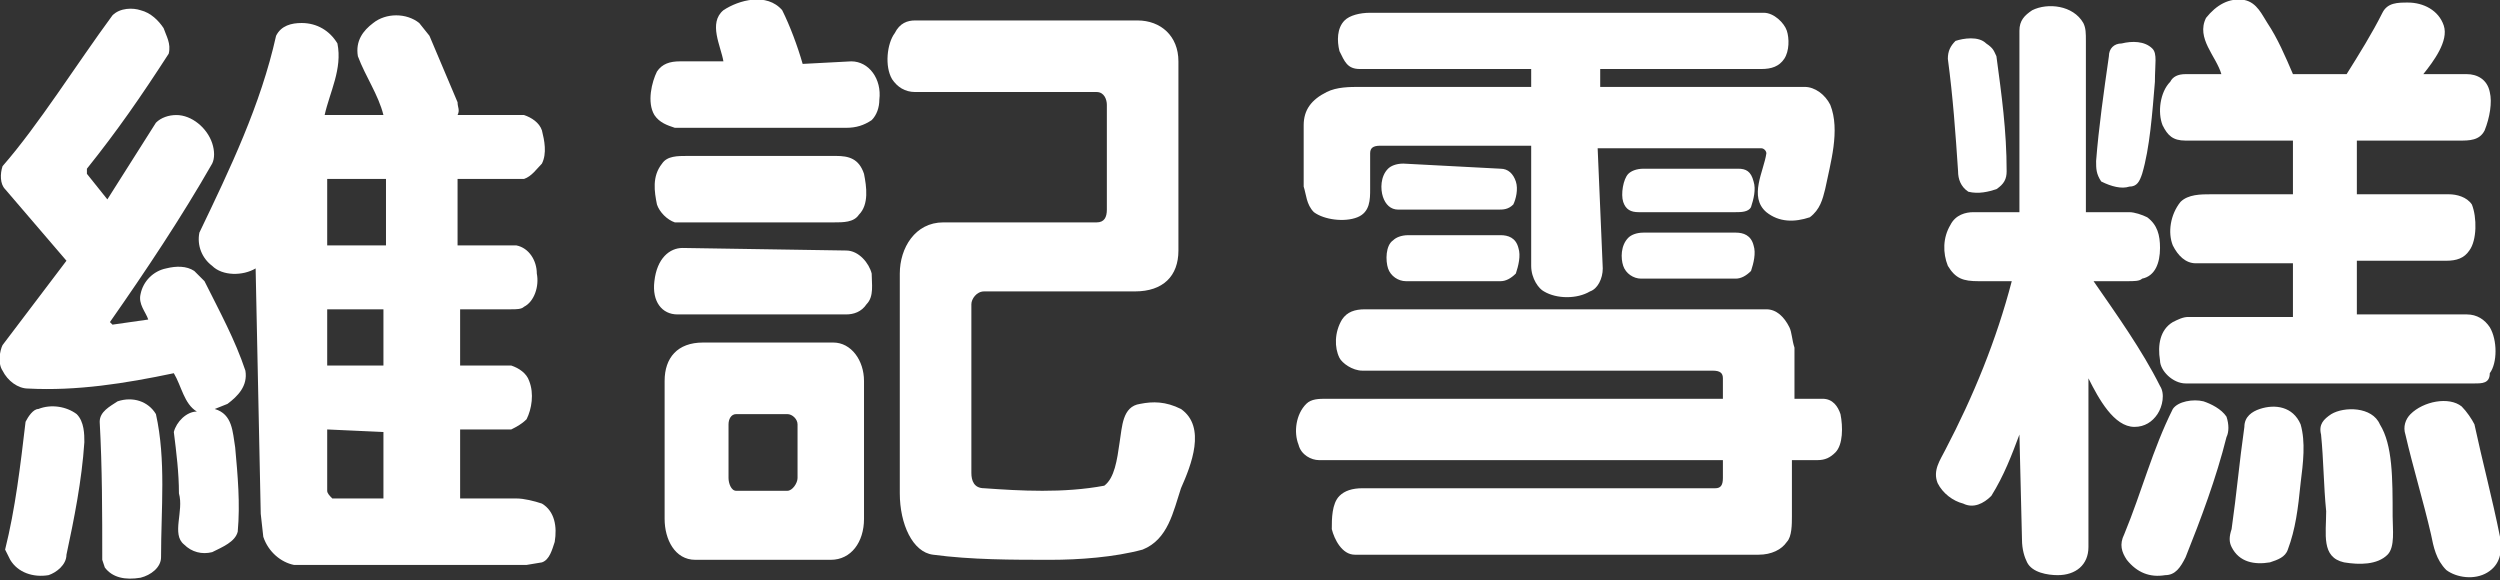
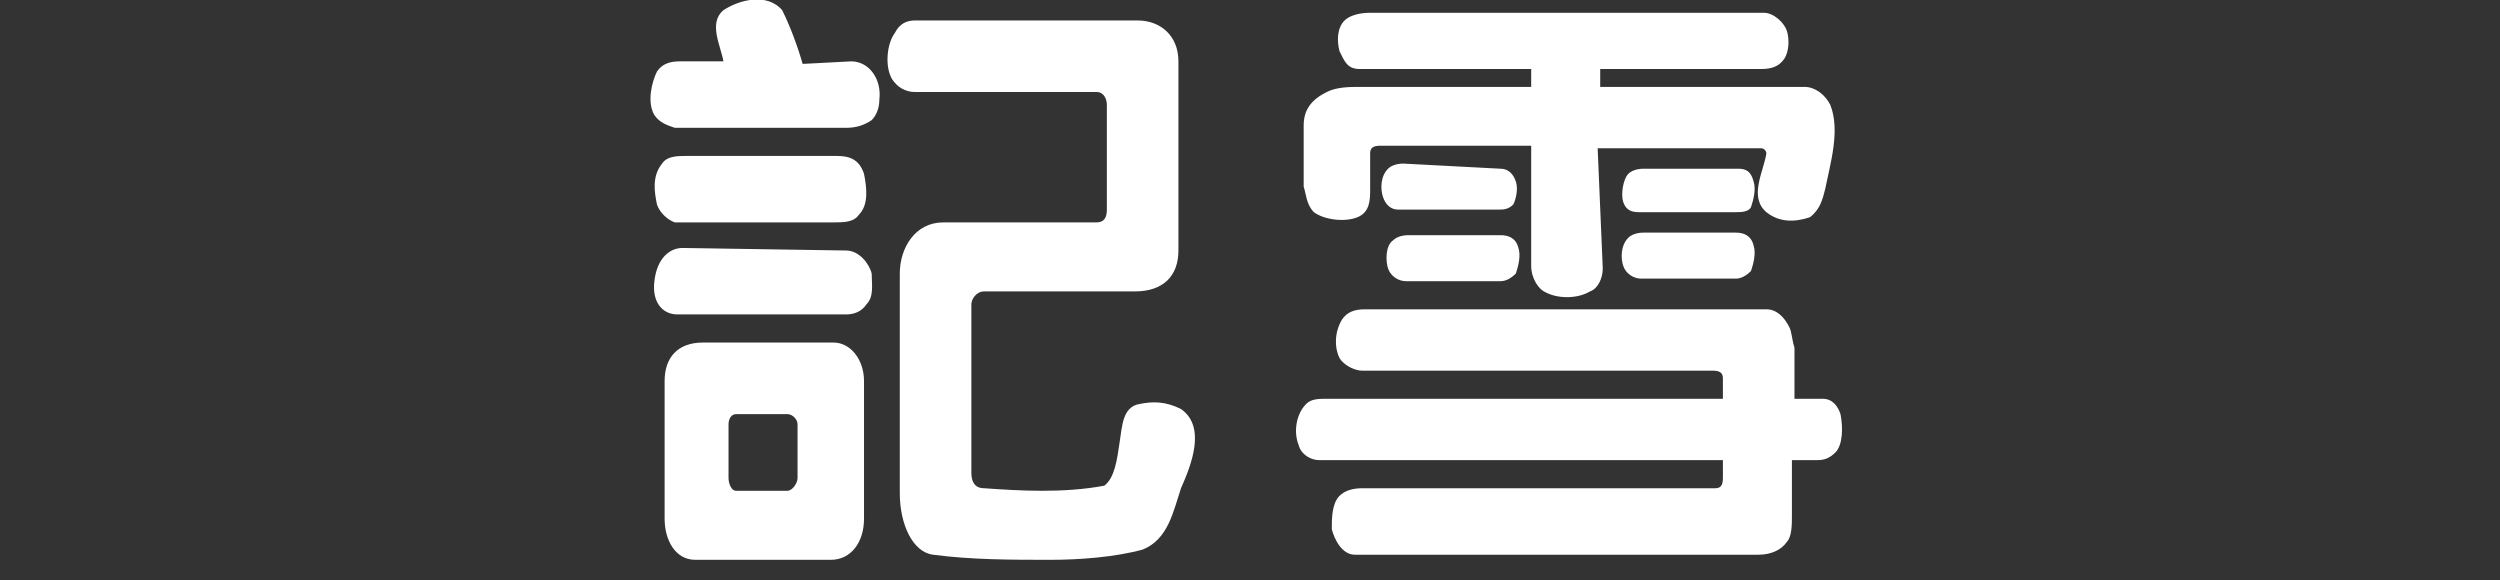
<svg xmlns="http://www.w3.org/2000/svg" version="1.1" id="Layer_1" x="0px" y="0px" width="97.8px" height="22.7px" viewBox="0 0 97.8 22.7" enable-background="new 0 0 97.8 22.7" xml:space="preserve">
  <rect x="0" y="0" width="97.8" height="22.7" fill="#333333" stroke="none" />
  <g>
    <g>
-       <path fill="#FFFFFF" d="M0.2,7.4C0,7.2,0,6.8,0.1,6.5c1.4-1.6,2.9-4,4.3-5.9c0.3-0.3,0.8-0.3,1.1-0.2c0.4,0.1,0.7,0.4,0.9,0.7    c0.1,0.3,0.3,0.6,0.2,1c-1.1,1.7-2,3-3.2,4.5l0,0.2l0.8,1l1.9-3c0.2-0.2,0.5-0.3,0.8-0.3c0.6,0,1.2,0.5,1.4,1.1    c0.1,0.3,0.1,0.6,0,0.8c-1.2,2.1-2.6,4.2-4,6.2l0.1,0.1l1.4-0.2c-0.1-0.3-0.4-0.6-0.3-1c0.1-0.5,0.5-0.9,1-1    c0.4-0.1,0.8-0.1,1.1,0.1l0.4,0.4c0.6,1.2,1.2,2.3,1.6,3.5c0.1,0.6-0.3,1-0.7,1.3l-0.5,0.2c0.7,0.2,0.7,0.9,0.8,1.5    c0.1,1.1,0.2,2.2,0.1,3.3c-0.1,0.4-0.6,0.6-1,0.8c-0.4,0.1-0.8,0-1.1-0.3C6.7,20.9,7.2,20,7,19.3c0-0.8-0.1-1.6-0.2-2.4    c0.1-0.4,0.5-0.8,0.9-0.8c-0.5-0.3-0.6-1-0.9-1.5C4.9,15,3,15.3,1.1,15.2c-0.4,0-0.8-0.3-1-0.7c-0.2-0.3-0.1-0.8,0-1l2.5-3.3    L0.2,7.4z M0.2,21.5c0.4-1.6,0.6-3.3,0.8-5c0.1-0.2,0.3-0.5,0.5-0.5C2,15.8,2.6,15.9,3,16.2c0.3,0.3,0.3,0.8,0.3,1.1    c-0.1,1.5-0.4,3-0.7,4.4c0,0.4-0.4,0.7-0.7,0.8c-0.6,0.1-1.2-0.1-1.5-0.6L0.2,21.5z M4,21.9c0-1.8,0-3.6-0.1-5.4    c0-0.4,0.4-0.6,0.7-0.8c0.6-0.2,1.2,0,1.5,0.5c0.4,1.8,0.2,3.7,0.2,5.6c0,0.4-0.4,0.7-0.8,0.8c-0.6,0.1-1.1,0-1.4-0.4L4,21.9z     M20.2,19.5c0.3,0,0.7,0.1,1,0.2c0.5,0.3,0.6,0.9,0.5,1.5c-0.1,0.3-0.2,0.7-0.5,0.8l-0.6,0.1l-9.1,0c-0.5-0.1-1-0.5-1.2-1.1    l-0.1-0.9L10,10.5c-0.5,0.3-1.3,0.3-1.7-0.1c-0.4-0.3-0.6-0.8-0.5-1.3c1.2-2.5,2.4-5,3-7.7c0.2-0.4,0.6-0.5,1-0.5    c0.6,0,1.1,0.3,1.4,0.8c0.2,1-0.3,1.9-0.5,2.8l2.3,0c-0.2-0.8-0.7-1.5-1-2.3c-0.1-0.6,0.2-1,0.6-1.3c0.5-0.4,1.3-0.4,1.8,0    l0.4,0.5L17.9,4c0,0.2,0.1,0.3,0,0.5l2.6,0c0.3,0.1,0.6,0.3,0.7,0.6c0.1,0.4,0.2,0.9,0,1.3C21,6.6,20.8,6.9,20.5,7l-2.6,0l0,2.6    h2.3c0.5,0.1,0.8,0.6,0.8,1.1c0.1,0.5-0.1,1.1-0.5,1.3c-0.1,0.1-0.3,0.1-0.5,0.1l-2,0l0,2.2l2,0c0.3,0.1,0.6,0.3,0.7,0.6    c0.2,0.5,0.1,1.1-0.1,1.5c-0.2,0.2-0.4,0.3-0.6,0.4h-2l0,2.7H20.2z M12.8,7l0,2.6l2.3,0l0-2.6L12.8,7z M12.8,16.8v2.4    c0,0.1,0.1,0.2,0.2,0.3l2,0l0-2.6L12.8,16.8z M12.8,14.3h2.2v-2.2h-2.2L12.8,14.3z" />
      <path fill="#FFFFFF" d="M33.3,2.4c0.7,0,1.2,0.7,1.1,1.5c0,0.3-0.1,0.6-0.3,0.8c-0.3,0.2-0.6,0.3-1,0.3l-6.7,0    c-0.3-0.1-0.6-0.2-0.8-0.5c-0.3-0.5-0.1-1.3,0.1-1.7c0.2-0.3,0.5-0.4,0.9-0.4l1.7,0c-0.1-0.6-0.6-1.5,0-2C28.9,0,30-0.3,30.6,0.4    c0.3,0.6,0.6,1.4,0.8,2.1L33.3,2.4z M33.1,9.8c0.5,0,0.9,0.5,1,0.9c0,0.4,0.1,0.9-0.2,1.2c-0.2,0.3-0.5,0.4-0.8,0.4l-6.6,0    c-0.6,0-1-0.5-0.9-1.3c0.1-0.9,0.6-1.3,1.1-1.3L33.1,9.8z M32.7,6.1c0.5,0,0.9,0.1,1.1,0.7C33.9,7.3,34,8,33.6,8.4    c-0.2,0.3-0.6,0.3-1,0.3l-6.2,0c-0.3-0.1-0.6-0.4-0.7-0.7c-0.1-0.5-0.2-1.1,0.2-1.6c0.2-0.3,0.6-0.3,1-0.3L32.7,6.1z M33.8,20.3    c0,0.9-0.5,1.6-1.3,1.6l-5.3,0c-0.8,0-1.2-0.8-1.2-1.6l0-5.4c0-0.9,0.5-1.5,1.5-1.5l5.1,0c0.7,0,1.2,0.7,1.2,1.5L33.8,20.3z     M31.2,16.6c0-0.2-0.2-0.4-0.4-0.4h-2c-0.2,0-0.3,0.2-0.3,0.4v2.1c0,0.2,0.1,0.5,0.3,0.5l2,0c0.2,0,0.4-0.3,0.4-0.5L31.2,16.6z     M38,18.5c0,0.3,0.1,0.6,0.5,0.6c1.4,0.1,3.1,0.2,4.7-0.1c0.4-0.3,0.5-1,0.6-1.7c0.1-0.6,0.1-1.4,0.8-1.5c0.5-0.1,1-0.1,1.6,0.2    c1,0.7,0.4,2.2,0,3.1c-0.3,0.9-0.5,2-1.5,2.4c-1.1,0.3-2.5,0.4-3.6,0.4c-1.5,0-3.1,0-4.6-0.2c-0.8-0.1-1.3-1.2-1.3-2.4l0-8.6    c0-1,0.6-2,1.7-2l6,0c0.3,0,0.4-0.2,0.4-0.5l0-4.1c0-0.2-0.1-0.5-0.4-0.5l-7.1,0c-0.4,0-0.7-0.2-0.9-0.5c-0.3-0.5-0.2-1.4,0.1-1.8    c0.2-0.4,0.5-0.5,0.8-0.5l8.7,0c0.9,0,1.6,0.6,1.6,1.6l0,7.4c0,1-0.6,1.6-1.7,1.6l-5.9,0c-0.3,0-0.5,0.3-0.5,0.5L38,18.5z" />
      <path fill="#FFFFFF" d="M67.1,19.1c0.2,0,0.3-0.1,0.3-0.4l0-0.7l-15.8,0c-0.3,0-0.7-0.2-0.8-0.6c-0.2-0.5-0.1-1.2,0.3-1.6    c0.2-0.2,0.5-0.2,0.8-0.2l15.5,0l0-0.8c0-0.2-0.1-0.3-0.4-0.3l-13.7,0c-0.4,0-0.8-0.3-0.9-0.5c-0.2-0.4-0.2-1,0.1-1.5    c0.2-0.3,0.5-0.4,0.9-0.4l15.7,0c0.4,0,0.7,0.3,0.9,0.7c0.1,0.2,0.1,0.5,0.2,0.8l0,2h1.1c0.4,0,0.6,0.3,0.7,0.6    c0.1,0.5,0.1,1.2-0.2,1.5c-0.2,0.2-0.4,0.3-0.7,0.3h-1l0,2.2c0,0.3,0,0.8-0.2,1c-0.2,0.3-0.6,0.5-1.1,0.5l-15.8,0    c-0.5,0-0.8-0.6-0.9-1c0-0.4,0-1,0.3-1.3c0.2-0.2,0.5-0.3,0.9-0.3L67.1,19.1z M62.7,10.5c0,0.4-0.2,0.8-0.5,0.9    c-0.5,0.3-1.3,0.3-1.8,0c-0.2-0.1-0.5-0.5-0.5-1l0-4.7l-5.9,0c-0.3,0-0.4,0.1-0.4,0.3l0,1.4c0,0.4,0,0.9-0.5,1.1    c-0.5,0.2-1.3,0.1-1.7-0.2c-0.3-0.3-0.3-0.7-0.4-1l0-2.4c0-0.6,0.3-1,0.9-1.3c0.4-0.2,0.9-0.2,1.3-0.2l6.7,0l0-0.7l-6.7,0    c-0.5,0-0.6-0.3-0.8-0.7c-0.1-0.4-0.1-0.9,0.2-1.2c0.2-0.2,0.6-0.3,1-0.3l15.4,0c0.4,0,0.8,0.4,0.9,0.7c0.1,0.3,0.1,0.8-0.1,1.1    c-0.2,0.3-0.5,0.4-0.9,0.4l-6.3,0l0,0.7l8,0c0.4,0,0.8,0.3,1,0.7c0.4,1,0,2.3-0.2,3.3c-0.1,0.4-0.2,0.8-0.6,1.1    c-0.6,0.2-1.2,0.2-1.7-0.2c-0.7-0.6-0.1-1.6,0-2.3c0-0.1-0.1-0.2-0.2-0.2l-6.4,0L62.7,10.5z M58.7,6.6c0.3,0,0.5,0.2,0.6,0.5    c0.1,0.3,0,0.7-0.1,0.9c-0.2,0.2-0.4,0.2-0.6,0.2l-3.9,0c-0.3,0-0.5-0.2-0.6-0.5c-0.1-0.3-0.1-0.8,0.2-1.1    c0.1-0.1,0.3-0.2,0.6-0.2L58.7,6.6z M58.7,9.2c0.3,0,0.6,0.1,0.7,0.5c0.1,0.3,0,0.7-0.1,1c-0.2,0.2-0.4,0.3-0.6,0.3l-3.7,0    c-0.3,0-0.6-0.2-0.7-0.5c-0.1-0.3-0.1-0.9,0.2-1.1c0.1-0.1,0.3-0.2,0.6-0.2L58.7,9.2z M67.9,9.1c0.3,0,0.6,0.1,0.7,0.5    c0.1,0.3,0,0.7-0.1,1c-0.2,0.2-0.4,0.3-0.6,0.3l-3.7,0c-0.3,0-0.6-0.2-0.7-0.5c-0.1-0.3-0.1-0.8,0.2-1.1c0.1-0.1,0.3-0.2,0.6-0.2    L67.9,9.1z M68,6.6c0.3,0,0.5,0.1,0.6,0.5c0.1,0.3,0,0.7-0.1,1c-0.1,0.2-0.4,0.2-0.6,0.2l-3.8,0c-0.3,0-0.5-0.1-0.6-0.4    c-0.1-0.3,0-0.9,0.2-1.1c0.1-0.1,0.3-0.2,0.6-0.2L68,6.6z" />
-       <path fill="#FFFFFF" d="M79,17c-0.3,0.8-0.6,1.6-1.1,2.4c-0.3,0.3-0.7,0.5-1.1,0.3c-0.4-0.1-0.8-0.4-1-0.8    c-0.2-0.5,0.1-0.9,0.3-1.3c1.1-2.1,2-4.3,2.6-6.6l-1.3,0c-0.6,0-0.9-0.1-1.2-0.6c-0.2-0.5-0.2-1.1,0.1-1.6    c0.2-0.4,0.6-0.5,0.9-0.5l1.8,0l0-7.1c0-0.4,0.2-0.6,0.5-0.8c0.6-0.3,1.6-0.2,2,0.5c0.1,0.2,0.1,0.4,0.1,0.7l0,6.7l1.7,0    c0.2,0,0.5,0.1,0.7,0.2c0.4,0.3,0.5,0.7,0.5,1.2c0,0.6-0.2,1.1-0.7,1.2C83.7,11,83.5,11,83.2,11h-1.3c0.9,1.3,1.9,2.7,2.6,4.1    c0.2,0.3,0.1,0.8-0.1,1.1c-0.2,0.3-0.5,0.5-0.9,0.5c-0.8,0-1.4-1.1-1.8-1.9l0,6.6c0,0.7-0.5,1.1-1.2,1.1c-0.4,0-1-0.1-1.2-0.5    c-0.1-0.2-0.2-0.5-0.2-0.9L79,17z M78.5,6.7c0,0.3-0.1,0.5-0.4,0.7c-0.3,0.1-0.7,0.2-1.1,0.1c-0.3-0.2-0.4-0.5-0.4-0.8    c-0.1-1.5-0.2-2.9-0.4-4.4c0-0.3,0.1-0.5,0.3-0.7c0.3-0.1,0.9-0.2,1.2,0.1C78,1.9,78,2,78.1,2.2C78.3,3.7,78.5,5.1,78.5,6.7z     M84.3,3.2c-0.1,1.2-0.2,2.6-0.5,3.6c-0.1,0.3-0.2,0.5-0.5,0.5c-0.3,0.1-0.7,0-1.1-0.2C82,6.8,82,6.6,82,6.3    c0.1-1.3,0.3-2.7,0.5-4.1c0-0.3,0.2-0.5,0.5-0.5c0.4-0.1,0.9-0.1,1.2,0.2C84.4,2.1,84.3,2.5,84.3,3.2z M87.1,17.1    c-0.4,1.6-1,3.2-1.6,4.7c-0.2,0.4-0.4,0.7-0.8,0.7c-0.6,0.1-1.1-0.1-1.5-0.6c-0.2-0.3-0.3-0.6-0.1-1c0.7-1.7,1.1-3.3,1.9-4.9    c0.2-0.3,0.8-0.4,1.2-0.3c0.3,0.1,0.7,0.3,0.9,0.6C87.2,16.6,87.2,16.9,87.1,17.1z M96.5,2.9c0.4,0,0.8,0.2,0.9,0.7    c0.1,0.4,0,1-0.2,1.5c-0.2,0.4-0.6,0.4-1,0.4l-4,0l0,2.1l3.6,0c0.3,0,0.7,0.1,0.9,0.4c0.2,0.5,0.2,1.4-0.1,1.8    c-0.2,0.3-0.5,0.4-0.9,0.4l-3.5,0l0,2.1l4.3,0c0.4,0,0.7,0.2,0.9,0.5c0.3,0.5,0.3,1.4,0,1.8C97.4,15,97.1,15,96.8,15l-11.3,0    c-0.5,0-1-0.5-1-0.9c-0.1-0.6,0-1.2,0.5-1.5c0.2-0.1,0.4-0.2,0.6-0.2l4.1,0l0-2.1l-3.8,0c-0.4,0-0.7-0.3-0.9-0.7    c-0.2-0.5-0.1-1.2,0.3-1.7c0.3-0.3,0.8-0.3,1.2-0.3l3.2,0l0-2.1l-4.2,0c-0.5,0-0.7-0.2-0.9-0.6c-0.2-0.5-0.1-1.3,0.3-1.7    C85,3,85.2,2.9,85.5,2.9h1.4c-0.2-0.7-1-1.4-0.6-2.2c0.4-0.5,0.9-0.8,1.5-0.7c0.5,0.1,0.7,0.6,0.9,0.9c0.4,0.6,0.7,1.3,1,2l2.1,0    c0.5-0.8,1-1.6,1.4-2.4c0.2-0.4,0.6-0.4,1-0.4c0.6,0,1.2,0.3,1.4,0.9c0.2,0.6-0.4,1.4-0.8,1.9L96.5,2.9z M87.3,20.7    c0.2-1.4,0.3-2.6,0.5-4c0-0.4,0.3-0.6,0.6-0.7c0.6-0.2,1.3-0.1,1.6,0.6c0.2,0.7,0.1,1.5,0,2.3c-0.1,1-0.2,1.8-0.5,2.6    c-0.1,0.3-0.4,0.4-0.7,0.5c-0.6,0.1-1.2,0-1.5-0.6C87.2,21.2,87.2,21,87.3,20.7z M93.6,20.2c0,0.5,0.1,1.2-0.2,1.5    c-0.4,0.4-1.1,0.4-1.7,0.3c-0.9-0.2-0.7-1.1-0.7-2c-0.1-1-0.1-2-0.2-3c-0.1-0.4,0.1-0.6,0.4-0.8c0.5-0.3,1.6-0.3,1.9,0.4    C93.6,17.4,93.6,18.7,93.6,20.2z M97.8,21c0.1,0.6,0,1.1-0.5,1.4c-0.5,0.3-1.2,0.2-1.6-0.1c-0.4-0.4-0.5-0.9-0.6-1.4    c-0.3-1.3-0.7-2.6-1-3.9c-0.1-0.3,0-0.6,0.2-0.8c0.5-0.5,1.5-0.7,2-0.3c0.2,0.2,0.4,0.5,0.5,0.7C97.1,18,97.5,19.5,97.8,21z" />
    </g>
  </g>
</svg>